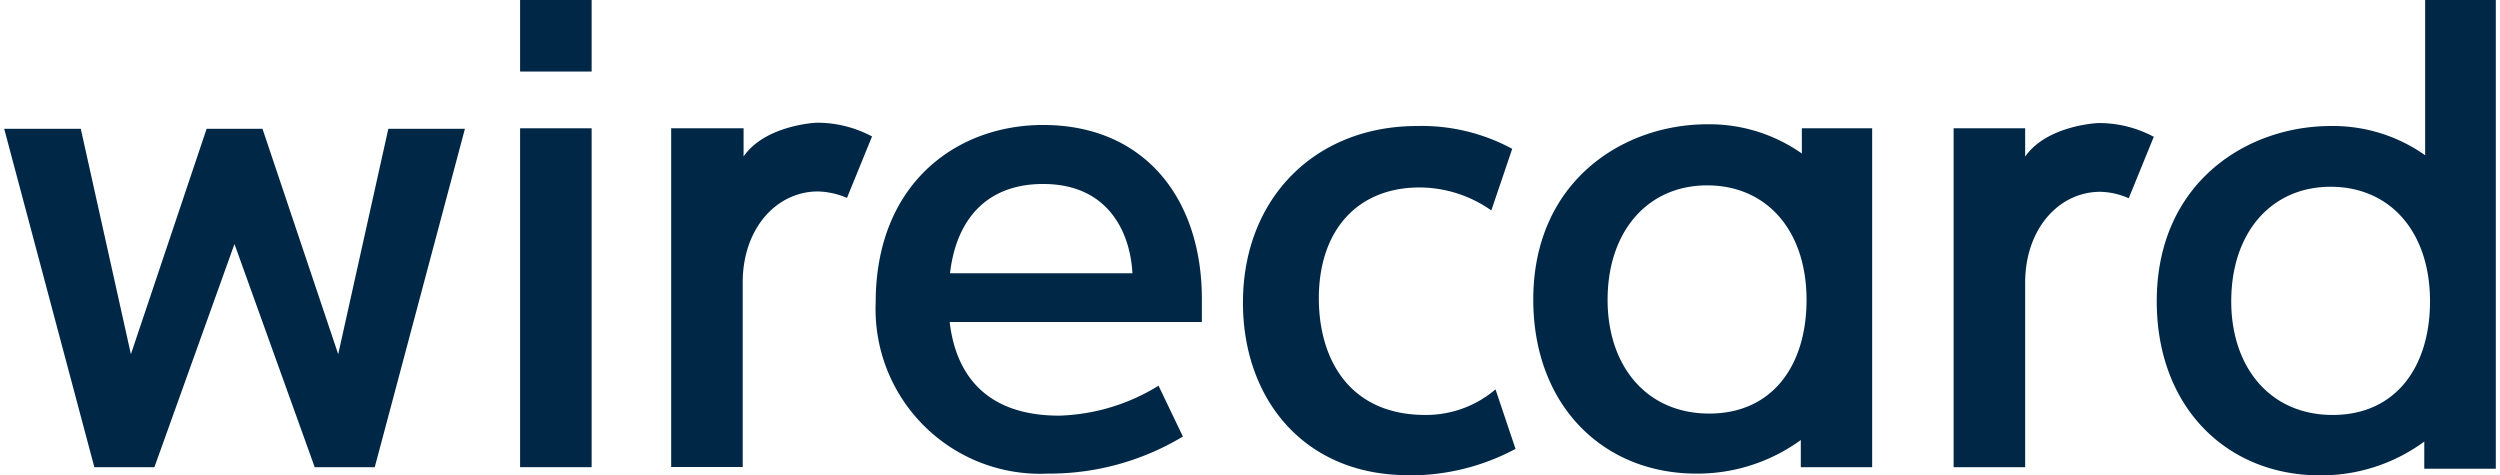
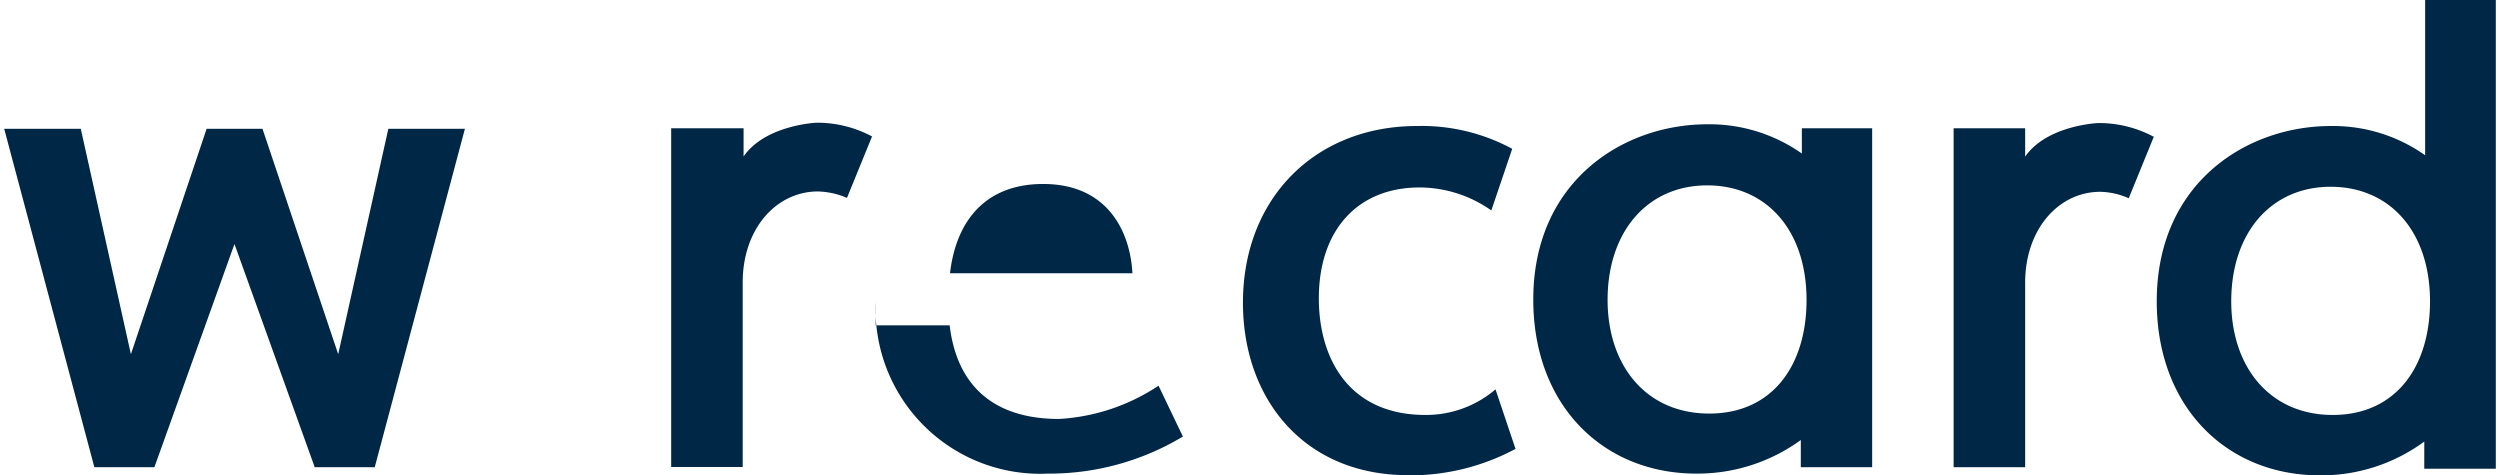
<svg xmlns="http://www.w3.org/2000/svg" id="Ebene_1" data-name="Ebene 1" viewBox="0 0 143.15 27.29" width="400" height="76">
  <polygon points="22.07 7.4 19.19 20.35 14.84 7.4 11.63 7.4 7.28 20.35 4.4 7.4 0 7.4 5.18 26.84 8.63 26.84 13.23 14.02 17.84 26.84 21.29 26.84 26.47 7.4 22.07 7.4" style="fill:#002846" />
-   <path d="M43.32,40.47h4.11V21H43.32Zm0-22.73h4.11V13.63H43.32Z" transform="translate(-13.68 -13.63)" style="fill:#002846" />
-   <path d="M68,29.33H78.5c-.12-2.3-1.35-5.13-5.13-5.13-3.29,0-5,2.09-5.35,5.13m5.63,11.51A9.46,9.46,0,0,1,63.75,31c0-6.78,4.6-10.19,9.62-10.19,5.79,0,9.12,4.19,9.12,10v1.32H68c.37,3.16,2.22,5.38,6.29,5.38A11.48,11.48,0,0,0,80,35.79l1.4,2.92a14.88,14.88,0,0,1-7.77,2.13" transform="translate(-13.68 -13.63)" style="fill:#002846" />
+   <path d="M68,29.33H78.5c-.12-2.3-1.35-5.13-5.13-5.13-3.29,0-5,2.09-5.35,5.13m5.63,11.51A9.46,9.46,0,0,1,63.75,31v1.32H68c.37,3.16,2.22,5.38,6.29,5.38A11.48,11.48,0,0,0,80,35.79l1.4,2.92a14.88,14.88,0,0,1-7.77,2.13" transform="translate(-13.68 -13.63)" style="fill:#002846" />
  <path d="M94.34,40.93c-6,0-9.49-4.4-9.49-9.91,0-6,4.15-10.15,10-10.15a10.93,10.93,0,0,1,5.47,1.31l-1.2,3.54A7.2,7.2,0,0,0,95,24.4c-3.58,0-5.79,2.47-5.79,6.37,0,3.5,1.76,6.7,6.12,6.7A6.14,6.14,0,0,0,99.36,36l1.15,3.42a12.84,12.84,0,0,1-6.17,1.52" transform="translate(-13.68 -13.63)" style="fill:#002846" />
  <path d="M105.8,30.86c0,3.78,2.22,6.53,5.84,6.53s5.59-2.75,5.59-6.53c0-4-2.3-6.58-5.71-6.58s-5.72,2.63-5.72,6.58M121,21V40.47H116.9V38.91a10.1,10.1,0,0,1-6,1.93c-5.34,0-9.37-3.9-9.37-10,0-6.78,5.14-10.07,10-10.07a9.23,9.23,0,0,1,5.43,1.68V21Z" transform="translate(-13.68 -13.63)" style="fill:#002846" />
  <path d="M141.63,30.94c0,3.78,2.22,6.53,5.83,6.53s5.59-2.75,5.59-6.53c0-4-2.3-6.58-5.71-6.58s-5.71,2.63-5.71,6.58m15.2-17.31V40.56h-4.11V39a10,10,0,0,1-6,1.94c-5.34,0-9.37-3.91-9.37-10,0-6.78,5.14-10.07,10-10.07a9.17,9.17,0,0,1,5.42,1.68V13.63Z" transform="translate(-13.68 -13.63)" style="fill:#002846" />
  <path d="M134,20.7h0c-.15,0-3,.17-4.21,1.93V21h-4.11V40.47h4.11V29.87c0-3.08,1.93-5.22,4.31-5.22a4.23,4.23,0,0,1,1.64.37l1.44-3.53A6.65,6.65,0,0,0,134,20.7Z" transform="translate(-13.68 -13.63)" style="fill:#002846" />
  <path d="M60.38,20.68h0c-.16,0-3,.17-4.22,1.94V21H52V40.46h4.11V29.85c0-3.08,1.93-5.22,4.32-5.22A4.47,4.47,0,0,1,62.1,25l1.44-3.53A6.68,6.68,0,0,0,60.38,20.68Z" transform="translate(-13.68 -13.63)" style="fill:#002846" />
</svg>